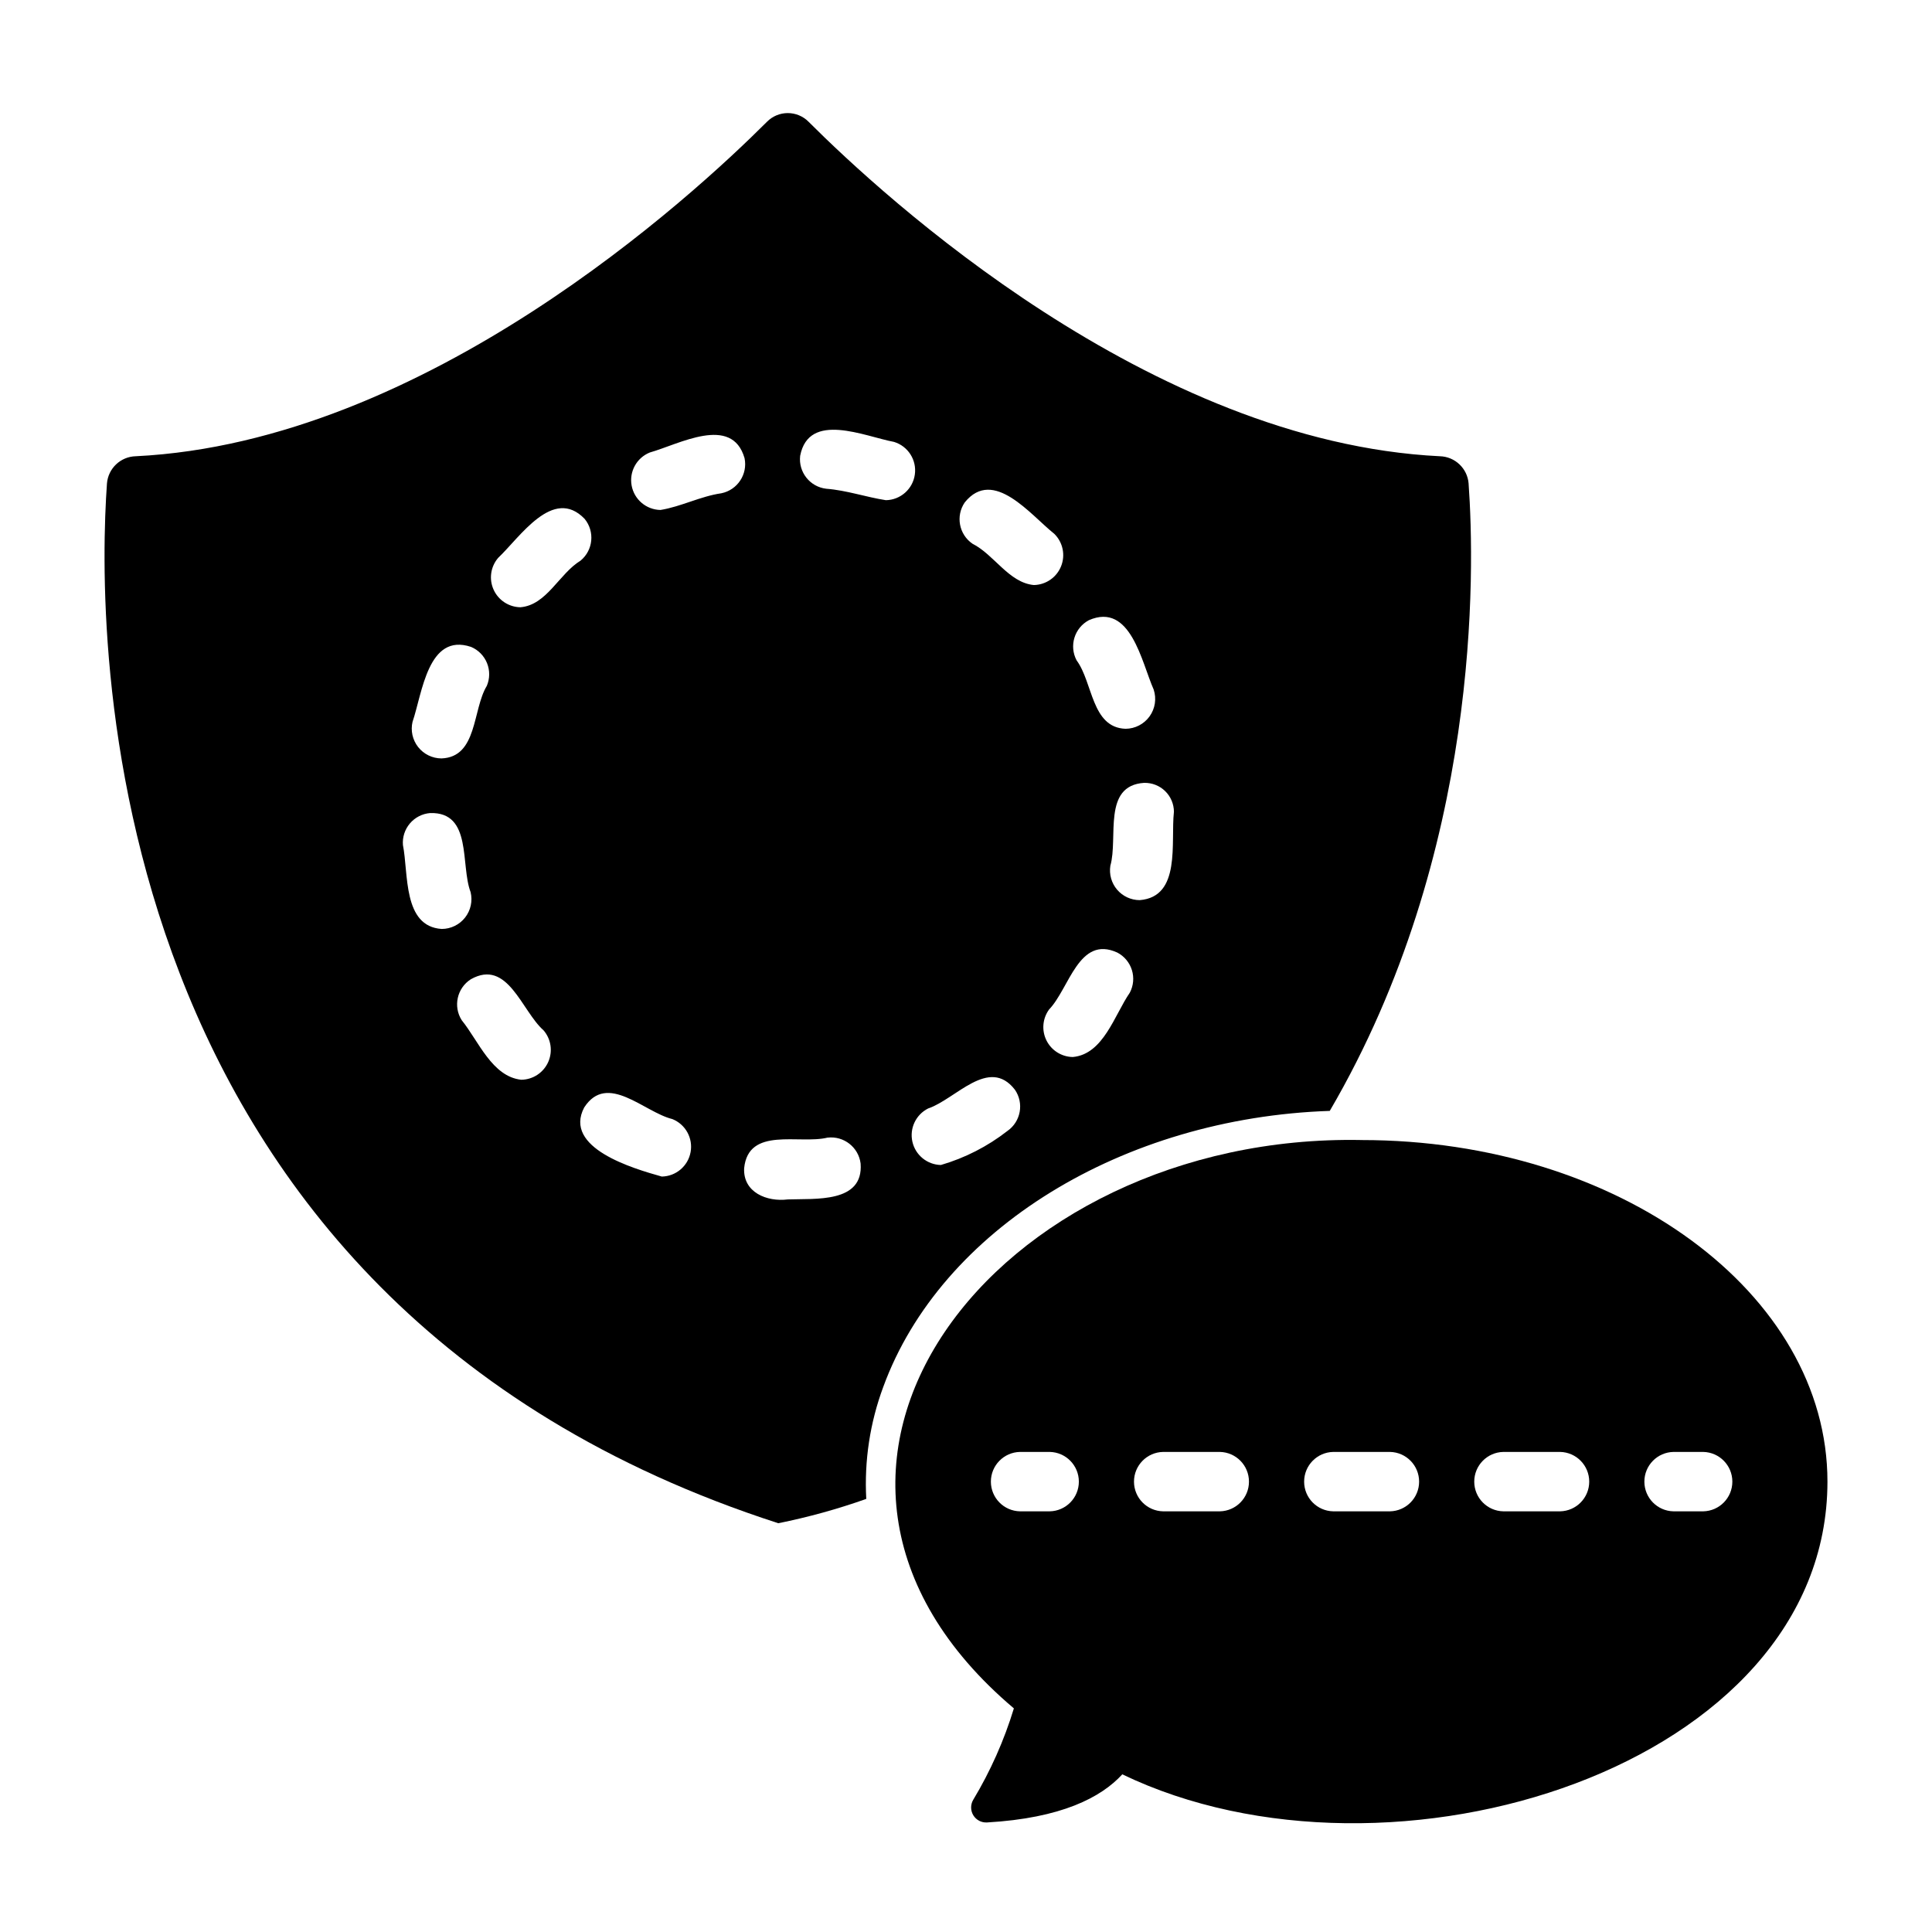
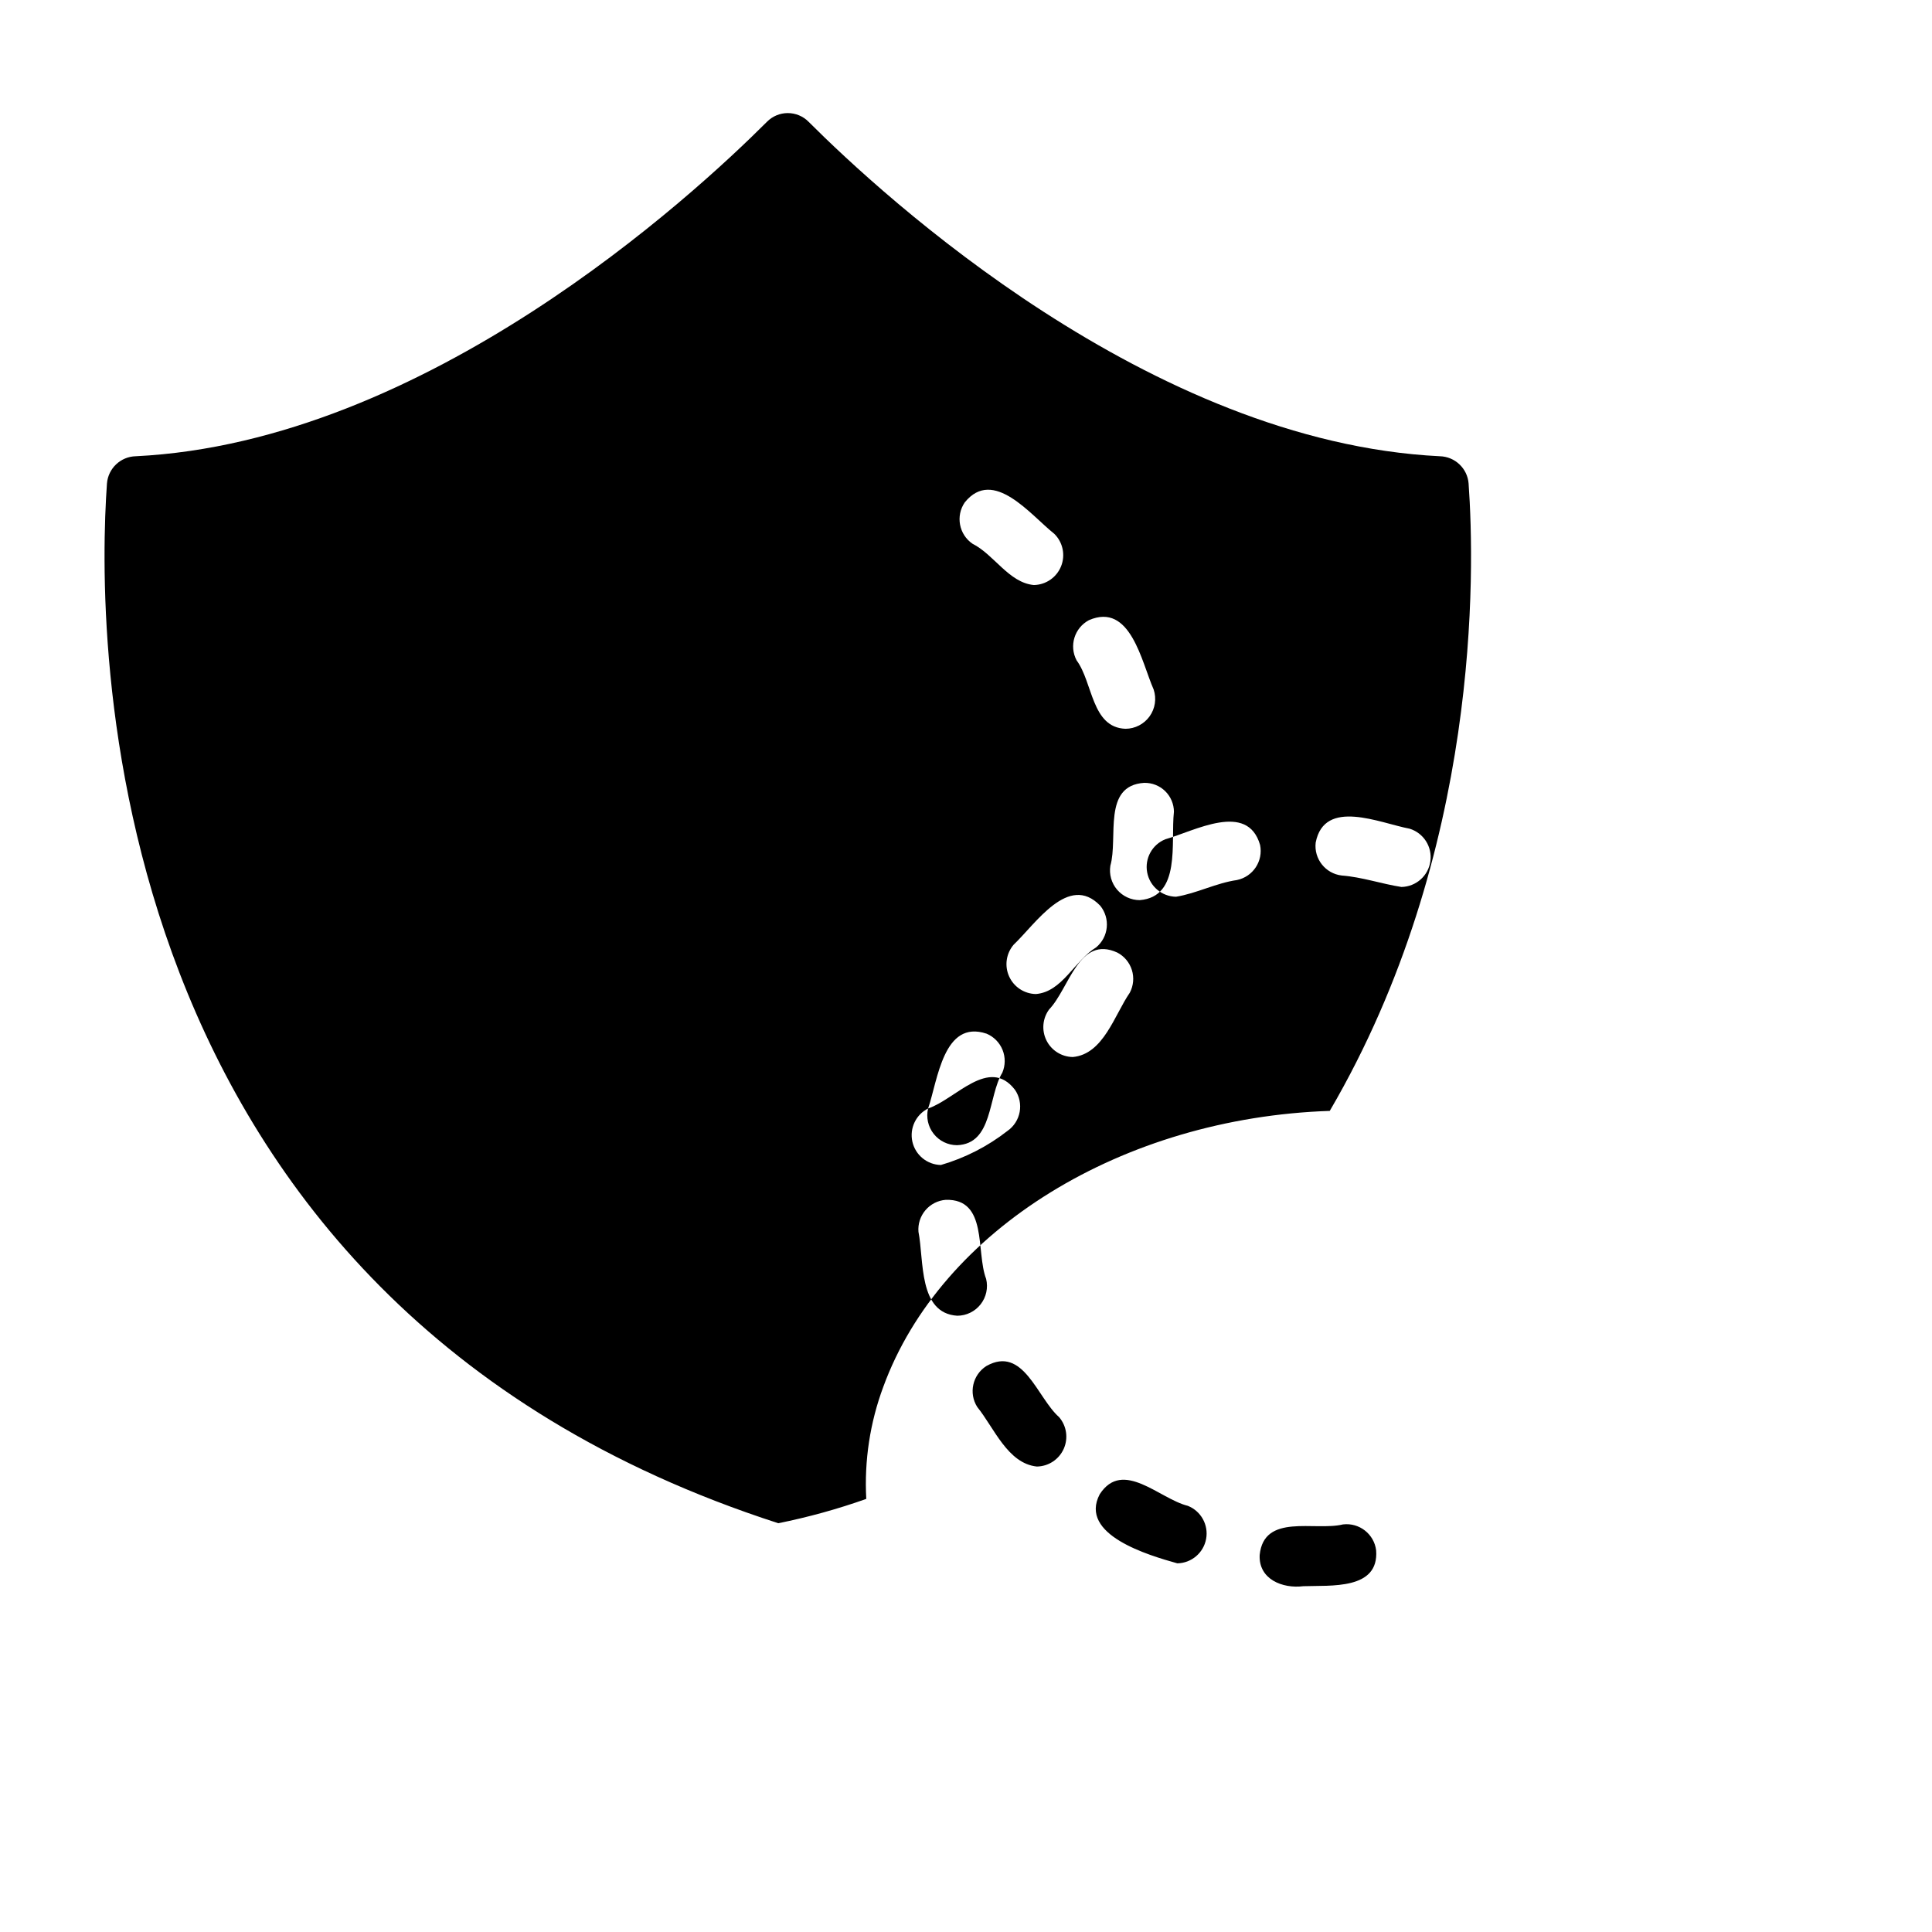
<svg xmlns="http://www.w3.org/2000/svg" fill="#000000" width="800px" height="800px" version="1.1" viewBox="144 144 512 512">
  <g>
-     <path d="m504.84 446.12c-97.066-1.891-166.88 87.398-92.152 150.62-2.586 8.492-6.207 16.633-10.781 24.238-0.746 1.27-0.73 2.848 0.039 4.102s2.168 1.98 3.637 1.887c19.648-1.133 30.203-6.602 35.84-12.75 71.164 34.223 186.82-1.949 186.87-77.562 0-50-55.27-90.531-123.45-90.531zm-82.652 98.398h-7.875c-4.285-0.082-7.719-3.582-7.719-7.871 0-4.289 3.434-7.789 7.719-7.871h7.875c4.285 0.082 7.719 3.582 7.719 7.871 0 4.289-3.434 7.789-7.719 7.871zm45.082 0h-15.031c-4.285-0.082-7.719-3.582-7.719-7.871 0-4.289 3.434-7.789 7.723-7.871h15.027c4.289 0.082 7.719 3.582 7.719 7.871 0 4.289-3.43 7.789-7.719 7.871zm45.086 0h-15.027c-4.289-0.082-7.723-3.582-7.719-7.871 0-4.289 3.43-7.789 7.719-7.871h15.027c4.289 0.082 7.723 3.582 7.723 7.871 0 4.289-3.434 7.789-7.723 7.871zm45.082 0h-15.027c-4.289-0.082-7.719-3.582-7.719-7.871 0-4.289 3.434-7.789 7.719-7.871h15.031c4.285 0.082 7.719 3.582 7.719 7.871 0 4.289-3.434 7.789-7.719 7.871zm37.93 0h-7.871c-4.285-0.082-7.719-3.582-7.719-7.871 0-4.289 3.434-7.789 7.719-7.871h7.875c4.285 0.082 7.719 3.582 7.719 7.871 0 4.289-3.434 7.789-7.719 7.871z" />
-     <path d="m496.4 438.4c40.016-68.465 38.445-143.27 36.793-166.25h0.004c-0.312-4.016-3.609-7.144-7.637-7.242-76.832-3.777-147.44-68.801-167.28-88.641-1.453-1.473-3.441-2.301-5.512-2.301-2.07 0-4.055 0.828-5.508 2.301-19.836 19.836-90.449 84.859-167.28 88.641-4.027 0.098-7.324 3.227-7.637 7.242-2.676 37.863-5.273 216.32 177.91 275.52 7.918-1.594 15.707-3.746 23.316-6.445-0.551-10.113 0.988-20.23 4.519-29.719 15.297-41.777 63.496-71.27 118.32-73.109zm-52.988-31.332c-4.07 5.91-6.981 16.316-15.105 17.051-2.965-0.039-5.66-1.734-6.981-4.387-1.324-2.656-1.055-5.828 0.699-8.219 5.356-5.551 7.871-19.754 18.078-15.07 1.848 0.969 3.234 2.633 3.856 4.625 0.621 1.996 0.426 4.152-0.547 6zm11.688-47.93c-0.891 8.199 1.973 22.516-9.066 23.406-2.305-0.004-4.492-1.016-5.988-2.769-1.496-1.754-2.152-4.074-1.789-6.356 2.121-7.402-2.195-21.258 8.98-21.957l-0.004 0.004c2.066-0.043 4.066 0.742 5.547 2.188 1.477 1.441 2.316 3.422 2.324 5.488zm-22.531-50.785c11.066-4.816 13.945 11.109 17.168 18.387v0.004c0.793 2.402 0.391 5.039-1.082 7.094-1.477 2.055-3.844 3.281-6.375 3.297-9.051-0.324-8.625-12.277-12.969-18.133-2.039-3.84-0.578-8.605 3.258-10.648zm-32.895-31.215c7.582-9.383 17.469 3.371 23.727 8.332 2.277 2.242 2.984 5.629 1.797 8.594s-4.039 4.926-7.231 4.977c-6.625-0.641-10.484-8.039-16.254-10.953-3.586-2.461-4.496-7.363-2.039-10.949zm-9.715 160.62c7.32-2.457 16.109-13.859 22.992-4.984v-0.004c2.477 3.578 1.582 8.48-1.992 10.957-5.246 4.09-11.227 7.148-17.613 9.008-3.637-0.078-6.75-2.621-7.551-6.164-0.801-3.547 0.918-7.18 4.164-8.812zm-136.62-102.5c2.574-7.539 4.066-23.66 15.504-19.82 1.922 0.812 3.441 2.359 4.223 4.293 0.781 1.938 0.762 4.106-0.055 6.027-3.84 6.324-2.434 18.879-12.02 19.23-2.41-0.008-4.688-1.121-6.18-3.016-1.492-1.898-2.035-4.371-1.477-6.719zm-2.555 32.695v-0.004c-0.172-2.078 0.496-4.144 1.848-5.734 1.352-1.59 3.281-2.578 5.363-2.746 11.234-0.328 7.969 13.742 10.719 20.949 0.57 2.352 0.035 4.832-1.457 6.738-1.492 1.902-3.773 3.019-6.191 3.027-10.359-0.66-8.785-14.711-10.281-22.234zm31.383 62.195c-7.762-0.805-11.352-10.289-15.797-15.77l-0.004-0.004c-2.332-3.668-1.25-8.531 2.418-10.867 9.793-5.516 13.461 8.422 19.258 13.535 2.012 2.328 2.492 5.613 1.234 8.422-1.262 2.809-4.035 4.637-7.113 4.68zm-0.258-125.22c-3.07-0.047-5.84-1.867-7.102-4.668-1.266-2.801-0.793-6.082 1.207-8.414 5.785-5.469 14.555-19.027 22.914-10.348 2.758 3.359 2.277 8.32-1.082 11.082-5.68 3.457-8.957 11.789-15.938 12.348zm37.473 150.87c-7.547-2.117-26.23-7.547-20.559-18.316 6.129-9.422 15.84 1.242 23.344 3.078h0.004c3.496 1.395 5.523 5.059 4.844 8.758-0.676 3.703-3.871 6.414-7.633 6.481zm15.809-181.08c-5.539 0.789-10.719 3.555-16.172 4.43l0.004-0.004c-3.758-0.066-6.949-2.769-7.633-6.465-0.684-3.695 1.332-7.363 4.82-8.766 7.691-2.16 21.754-10.105 25.105 1.504 0.875 4.258-1.867 8.418-6.121 9.297zm17.582 187.14c-5.508 0.695-11.879-1.836-11.566-8.266 1.117-11.141 14.621-6.277 22.098-8.113v0.004c4.312-0.512 8.227 2.555 8.766 6.863 0.812 10.566-12.07 9.242-19.297 9.512zm10.18-188.34c-4.316-0.504-7.406-4.414-6.902-8.73 2.312-11.867 17.035-5.148 24.875-3.68 3.715 1.133 6.055 4.797 5.516 8.641-0.535 3.848-3.789 6.731-7.672 6.805-5.258-0.812-10.441-2.629-15.816-3.035z" />
+     <path d="m496.4 438.4c40.016-68.465 38.445-143.27 36.793-166.25h0.004c-0.312-4.016-3.609-7.144-7.637-7.242-76.832-3.777-147.44-68.801-167.28-88.641-1.453-1.473-3.441-2.301-5.512-2.301-2.07 0-4.055 0.828-5.508 2.301-19.836 19.836-90.449 84.859-167.28 88.641-4.027 0.098-7.324 3.227-7.637 7.242-2.676 37.863-5.273 216.32 177.91 275.52 7.918-1.594 15.707-3.746 23.316-6.445-0.551-10.113 0.988-20.23 4.519-29.719 15.297-41.777 63.496-71.27 118.32-73.109zm-52.988-31.332c-4.07 5.91-6.981 16.316-15.105 17.051-2.965-0.039-5.66-1.734-6.981-4.387-1.324-2.656-1.055-5.828 0.699-8.219 5.356-5.551 7.871-19.754 18.078-15.07 1.848 0.969 3.234 2.633 3.856 4.625 0.621 1.996 0.426 4.152-0.547 6zm11.688-47.93c-0.891 8.199 1.973 22.516-9.066 23.406-2.305-0.004-4.492-1.016-5.988-2.769-1.496-1.754-2.152-4.074-1.789-6.356 2.121-7.402-2.195-21.258 8.98-21.957l-0.004 0.004c2.066-0.043 4.066 0.742 5.547 2.188 1.477 1.441 2.316 3.422 2.324 5.488zm-22.531-50.785c11.066-4.816 13.945 11.109 17.168 18.387v0.004c0.793 2.402 0.391 5.039-1.082 7.094-1.477 2.055-3.844 3.281-6.375 3.297-9.051-0.324-8.625-12.277-12.969-18.133-2.039-3.84-0.578-8.605 3.258-10.648zm-32.895-31.215c7.582-9.383 17.469 3.371 23.727 8.332 2.277 2.242 2.984 5.629 1.797 8.594s-4.039 4.926-7.231 4.977c-6.625-0.641-10.484-8.039-16.254-10.953-3.586-2.461-4.496-7.363-2.039-10.949zm-9.715 160.62c7.32-2.457 16.109-13.859 22.992-4.984v-0.004c2.477 3.578 1.582 8.48-1.992 10.957-5.246 4.09-11.227 7.148-17.613 9.008-3.637-0.078-6.75-2.621-7.551-6.164-0.801-3.547 0.918-7.18 4.164-8.812zc2.574-7.539 4.066-23.66 15.504-19.82 1.922 0.812 3.441 2.359 4.223 4.293 0.781 1.938 0.762 4.106-0.055 6.027-3.84 6.324-2.434 18.879-12.02 19.23-2.41-0.008-4.688-1.121-6.18-3.016-1.492-1.898-2.035-4.371-1.477-6.719zm-2.555 32.695v-0.004c-0.172-2.078 0.496-4.144 1.848-5.734 1.352-1.59 3.281-2.578 5.363-2.746 11.234-0.328 7.969 13.742 10.719 20.949 0.57 2.352 0.035 4.832-1.457 6.738-1.492 1.902-3.773 3.019-6.191 3.027-10.359-0.66-8.785-14.711-10.281-22.234zm31.383 62.195c-7.762-0.805-11.352-10.289-15.797-15.77l-0.004-0.004c-2.332-3.668-1.25-8.531 2.418-10.867 9.793-5.516 13.461 8.422 19.258 13.535 2.012 2.328 2.492 5.613 1.234 8.422-1.262 2.809-4.035 4.637-7.113 4.68zm-0.258-125.22c-3.07-0.047-5.84-1.867-7.102-4.668-1.266-2.801-0.793-6.082 1.207-8.414 5.785-5.469 14.555-19.027 22.914-10.348 2.758 3.359 2.277 8.32-1.082 11.082-5.68 3.457-8.957 11.789-15.938 12.348zm37.473 150.87c-7.547-2.117-26.23-7.547-20.559-18.316 6.129-9.422 15.84 1.242 23.344 3.078h0.004c3.496 1.395 5.523 5.059 4.844 8.758-0.676 3.703-3.871 6.414-7.633 6.481zm15.809-181.08c-5.539 0.789-10.719 3.555-16.172 4.43l0.004-0.004c-3.758-0.066-6.949-2.769-7.633-6.465-0.684-3.695 1.332-7.363 4.82-8.766 7.691-2.16 21.754-10.105 25.105 1.504 0.875 4.258-1.867 8.418-6.121 9.297zm17.582 187.14c-5.508 0.695-11.879-1.836-11.566-8.266 1.117-11.141 14.621-6.277 22.098-8.113v0.004c4.312-0.512 8.227 2.555 8.766 6.863 0.812 10.566-12.07 9.242-19.297 9.512zm10.18-188.34c-4.316-0.504-7.406-4.414-6.902-8.73 2.312-11.867 17.035-5.148 24.875-3.68 3.715 1.133 6.055 4.797 5.516 8.641-0.535 3.848-3.789 6.731-7.672 6.805-5.258-0.812-10.441-2.629-15.816-3.035z" />
  </g>
</svg>